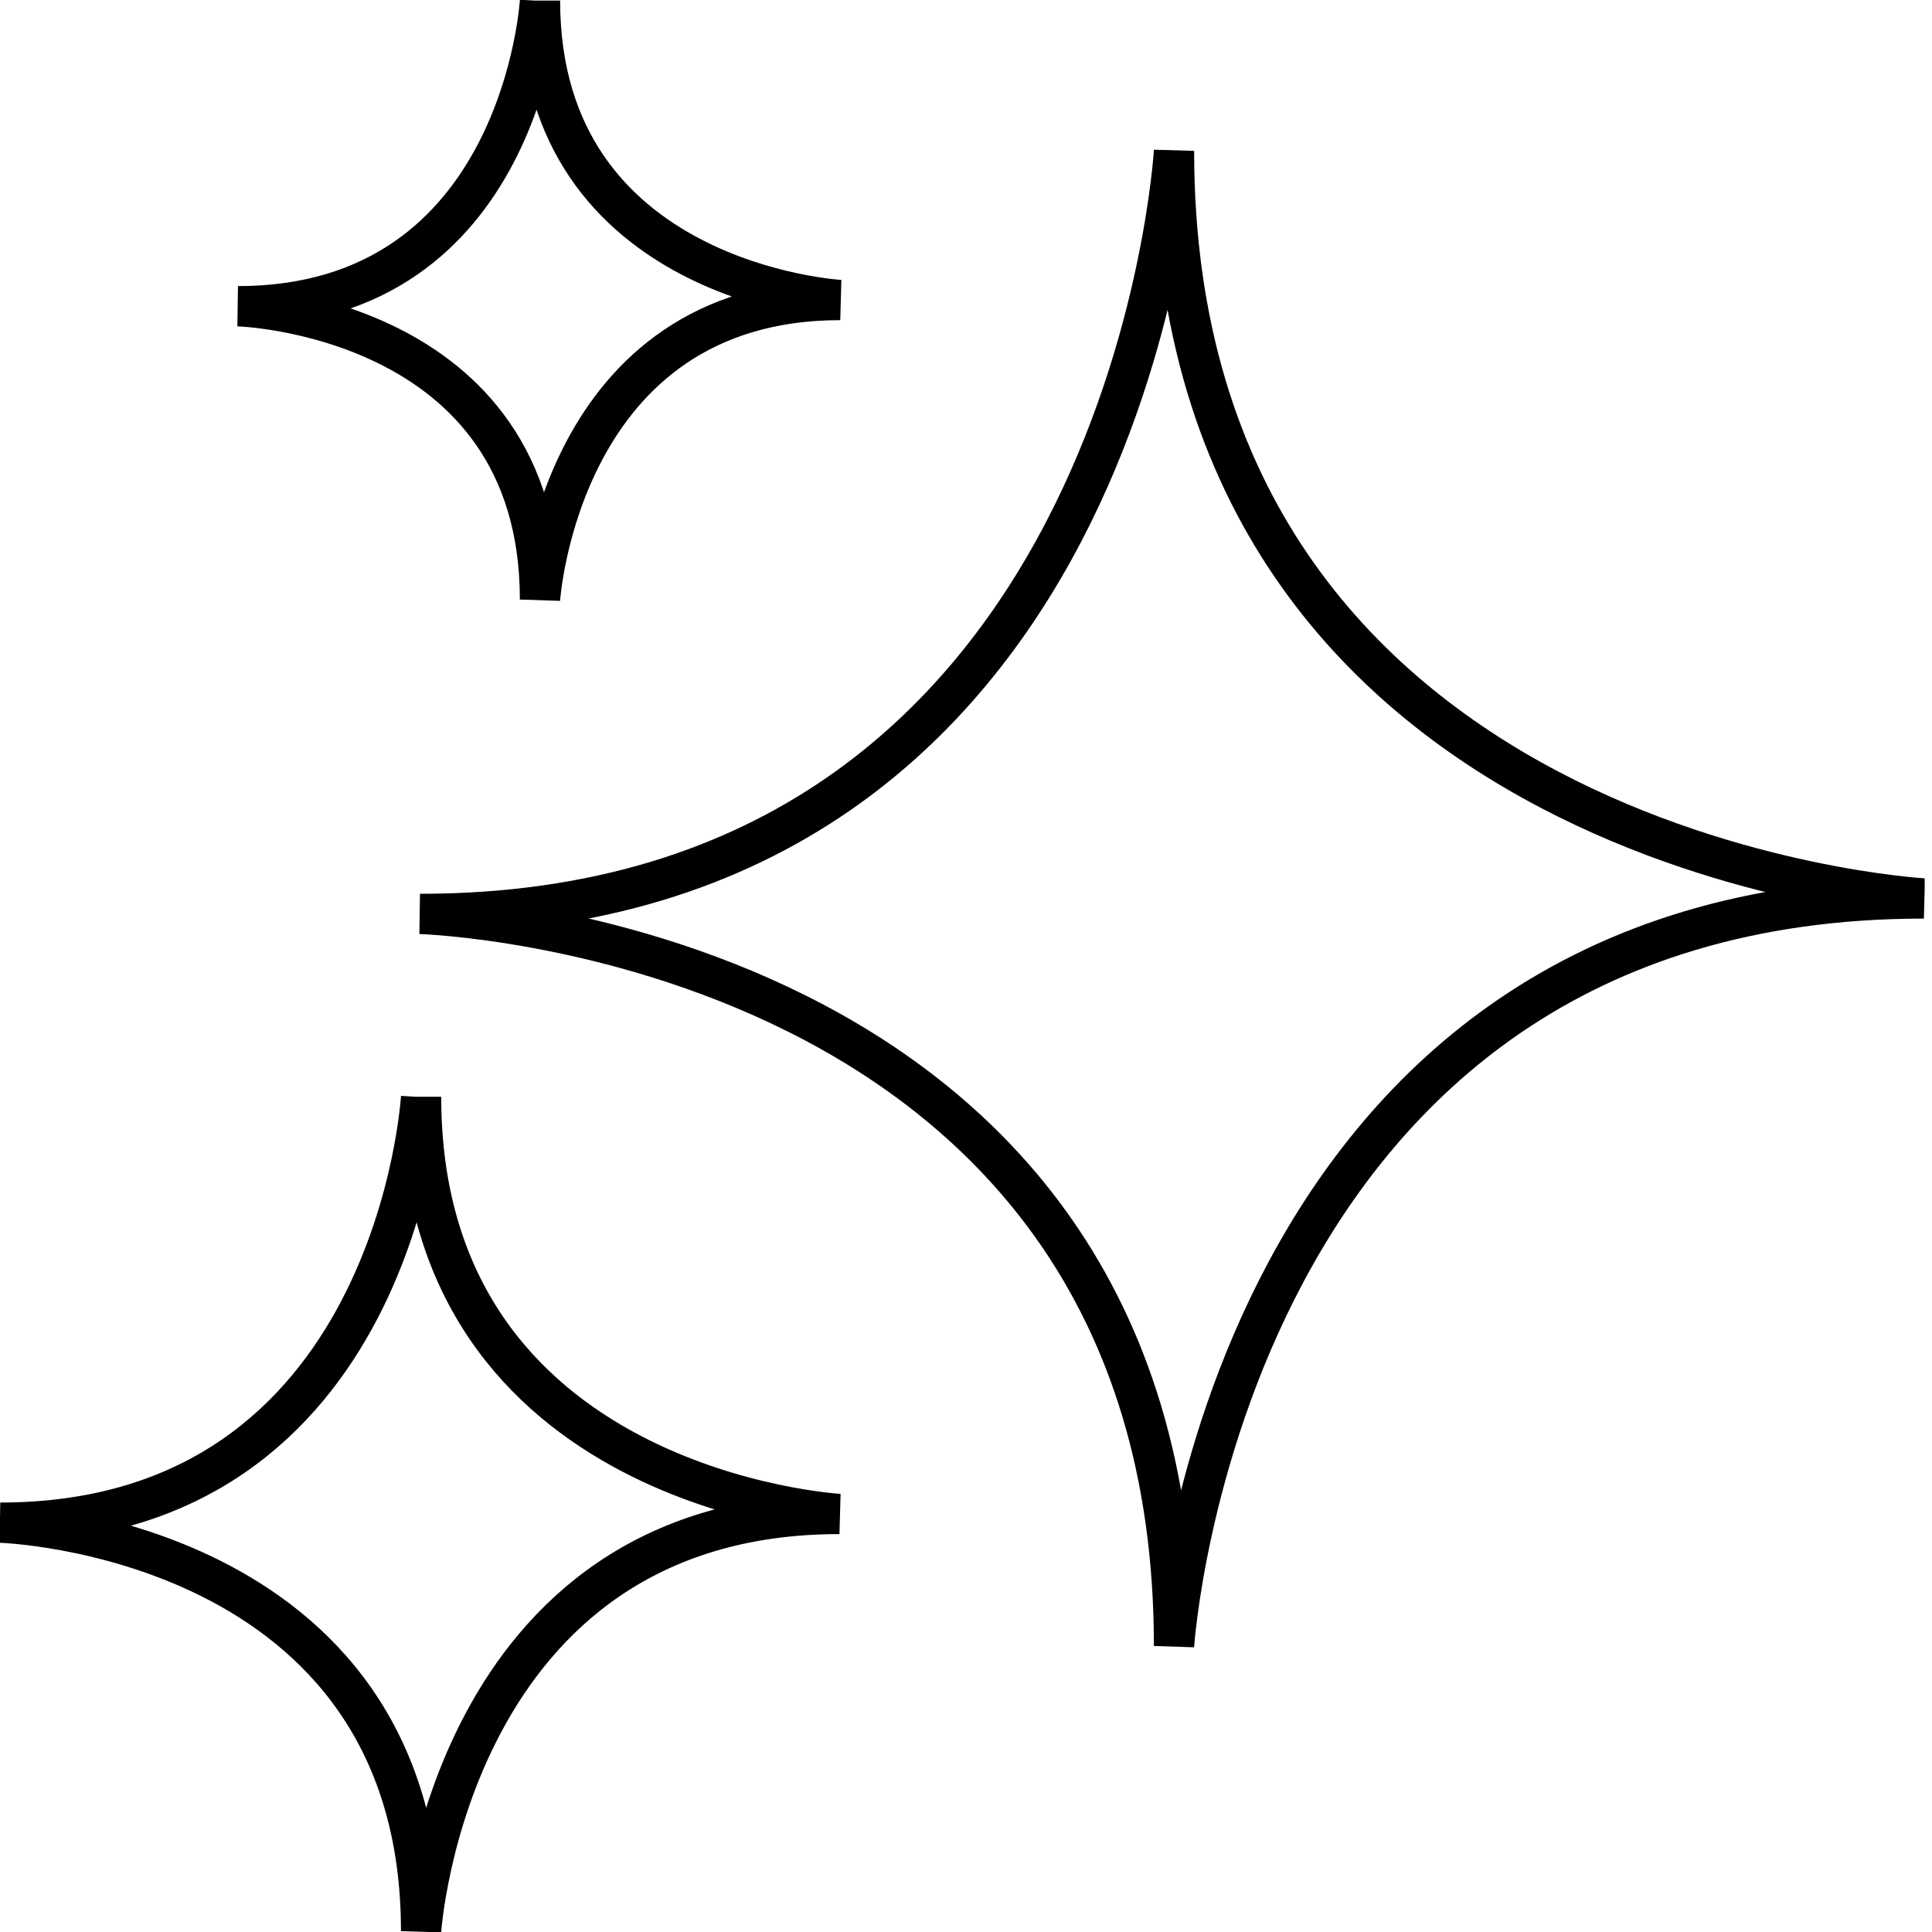
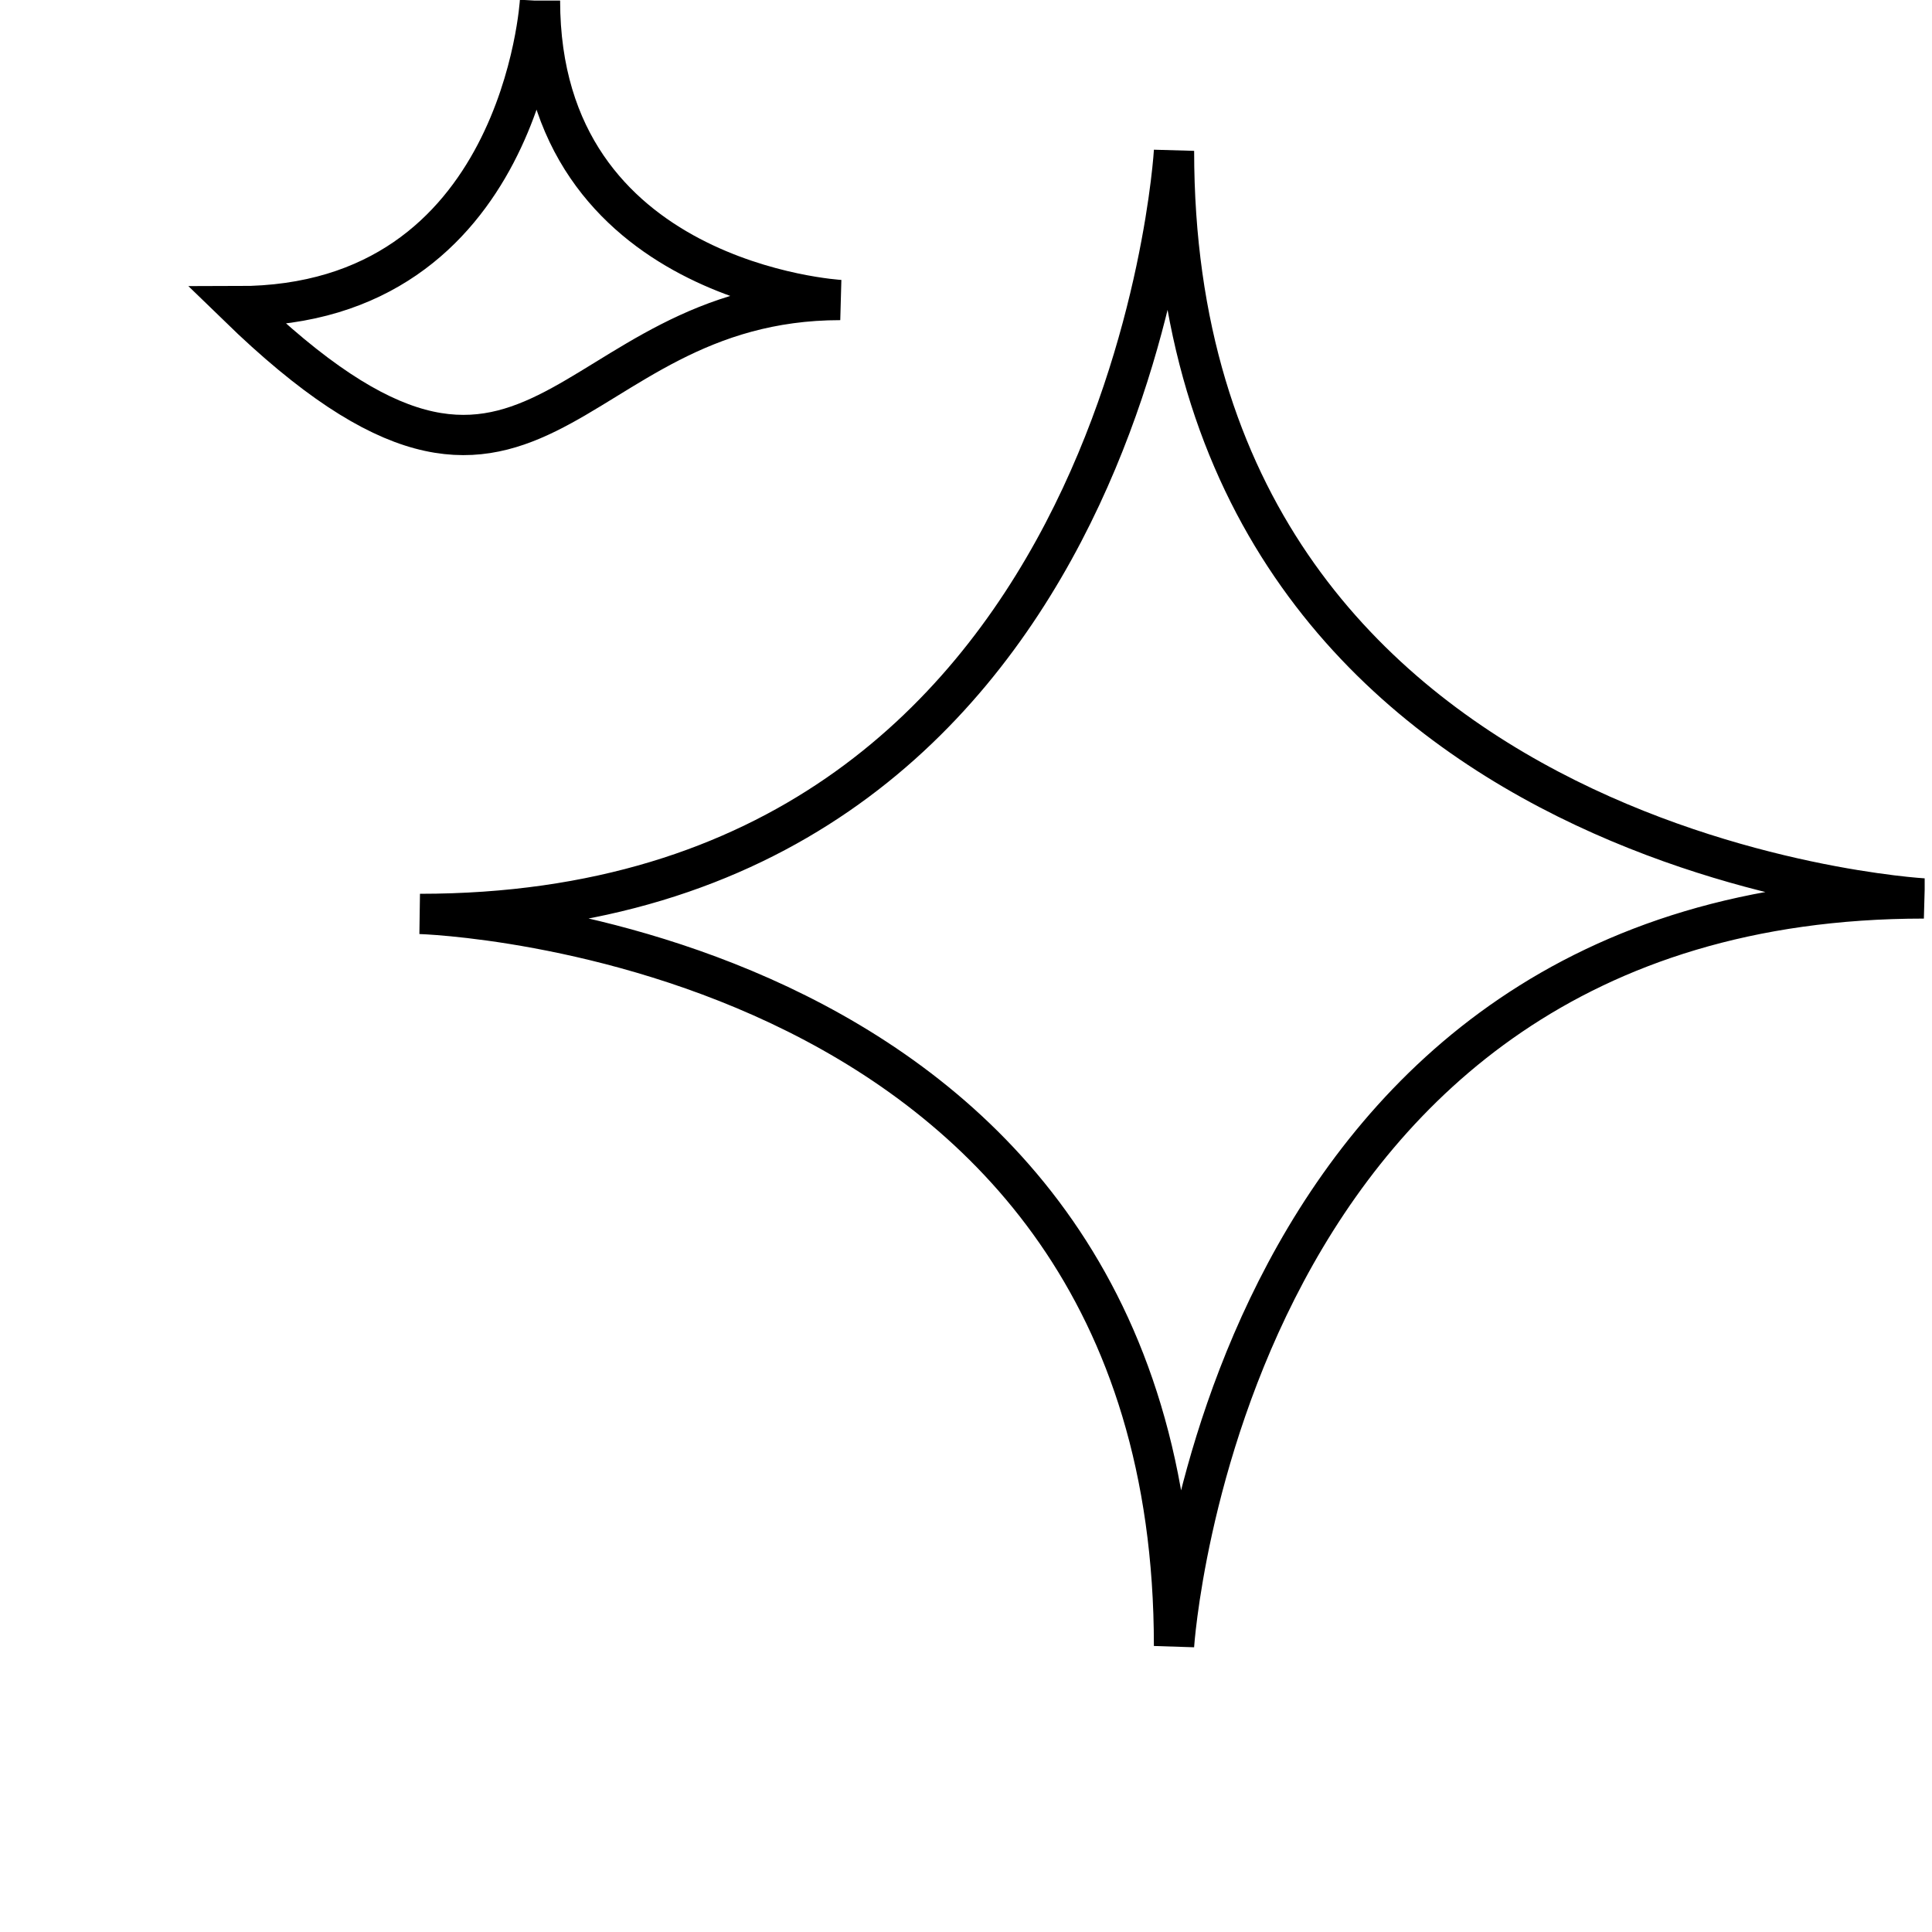
<svg xmlns="http://www.w3.org/2000/svg" width="24" height="24" viewBox="0 0 24 24" fill="none">
  <g clip-path="url(#clip0_2001_608)">
    <g clip-path="url(#clip1_2001_608)">
      <path d="M14.584 1.874C14.584 1.874 14.04 11.353 5.217 11.353C5.217 11.353 14.584 11.625 14.584 20.447C14.584 20.447 15.184 11.161 23.899 11.161C23.899 11.161 14.584 10.644 14.584 1.874Z" stroke="black" stroke-width="0.5" stroke-miterlimit="10" />
-       <path d="M6.708 0.011C6.708 0.011 6.491 3.804 2.956 3.804C2.956 3.804 6.708 3.912 6.708 7.448C6.708 7.448 6.948 3.727 10.438 3.727C10.438 3.727 6.708 3.521 6.708 0.007V0.011Z" stroke="black" stroke-width="0.5" stroke-miterlimit="10" />
-       <path d="M5.231 13.628C5.231 13.628 4.928 18.915 0.003 18.915C0.003 18.915 5.231 19.069 5.231 23.989C5.231 23.989 5.566 18.807 10.428 18.807C10.428 18.807 5.231 18.517 5.231 13.624V13.628Z" stroke="black" stroke-width="0.5" stroke-miterlimit="10" />
+       <path d="M6.708 0.011C6.708 0.011 6.491 3.804 2.956 3.804C6.708 7.448 6.948 3.727 10.438 3.727C10.438 3.727 6.708 3.521 6.708 0.007V0.011Z" stroke="black" stroke-width="0.5" stroke-miterlimit="10" />
    </g>
  </g>
  <defs>
    <clipPath id="clip0_2001_608">
      <rect width="24" height="24" fill="white" />
    </clipPath>
    <clipPath id="clip1_2001_608">
      <rect width="23.909" height="24" fill="white" />
    </clipPath>
  </defs>
</svg>